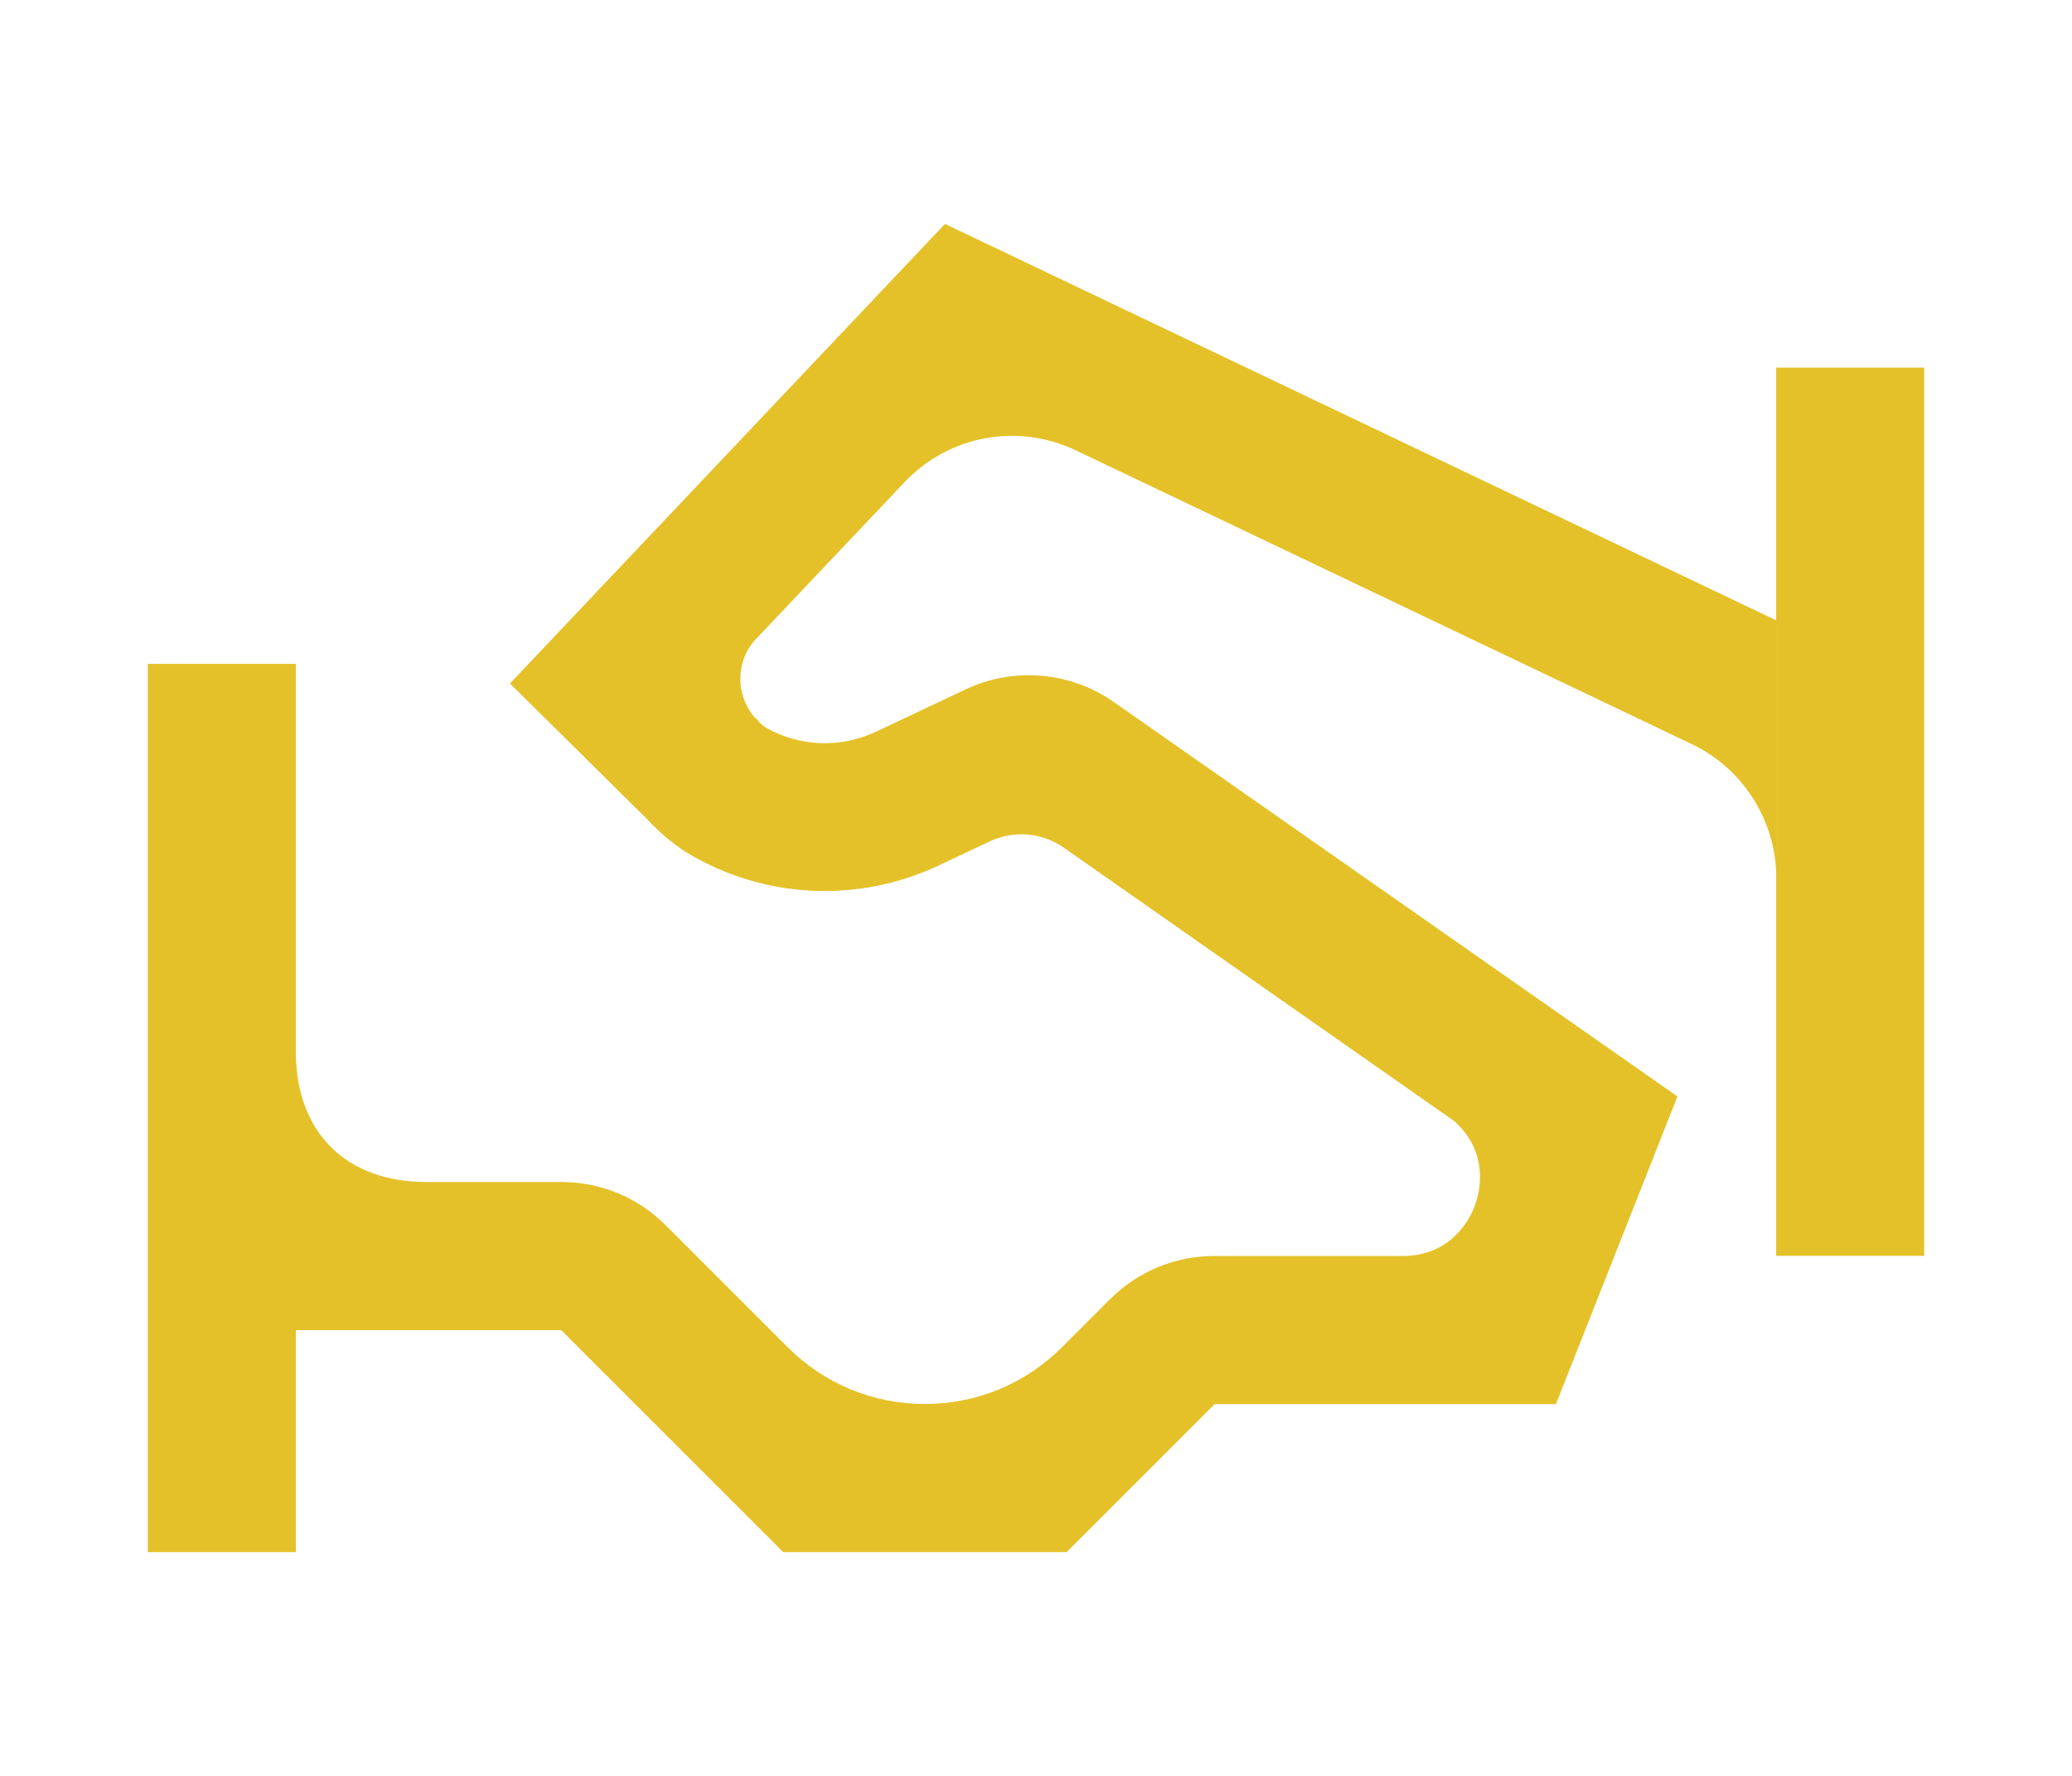
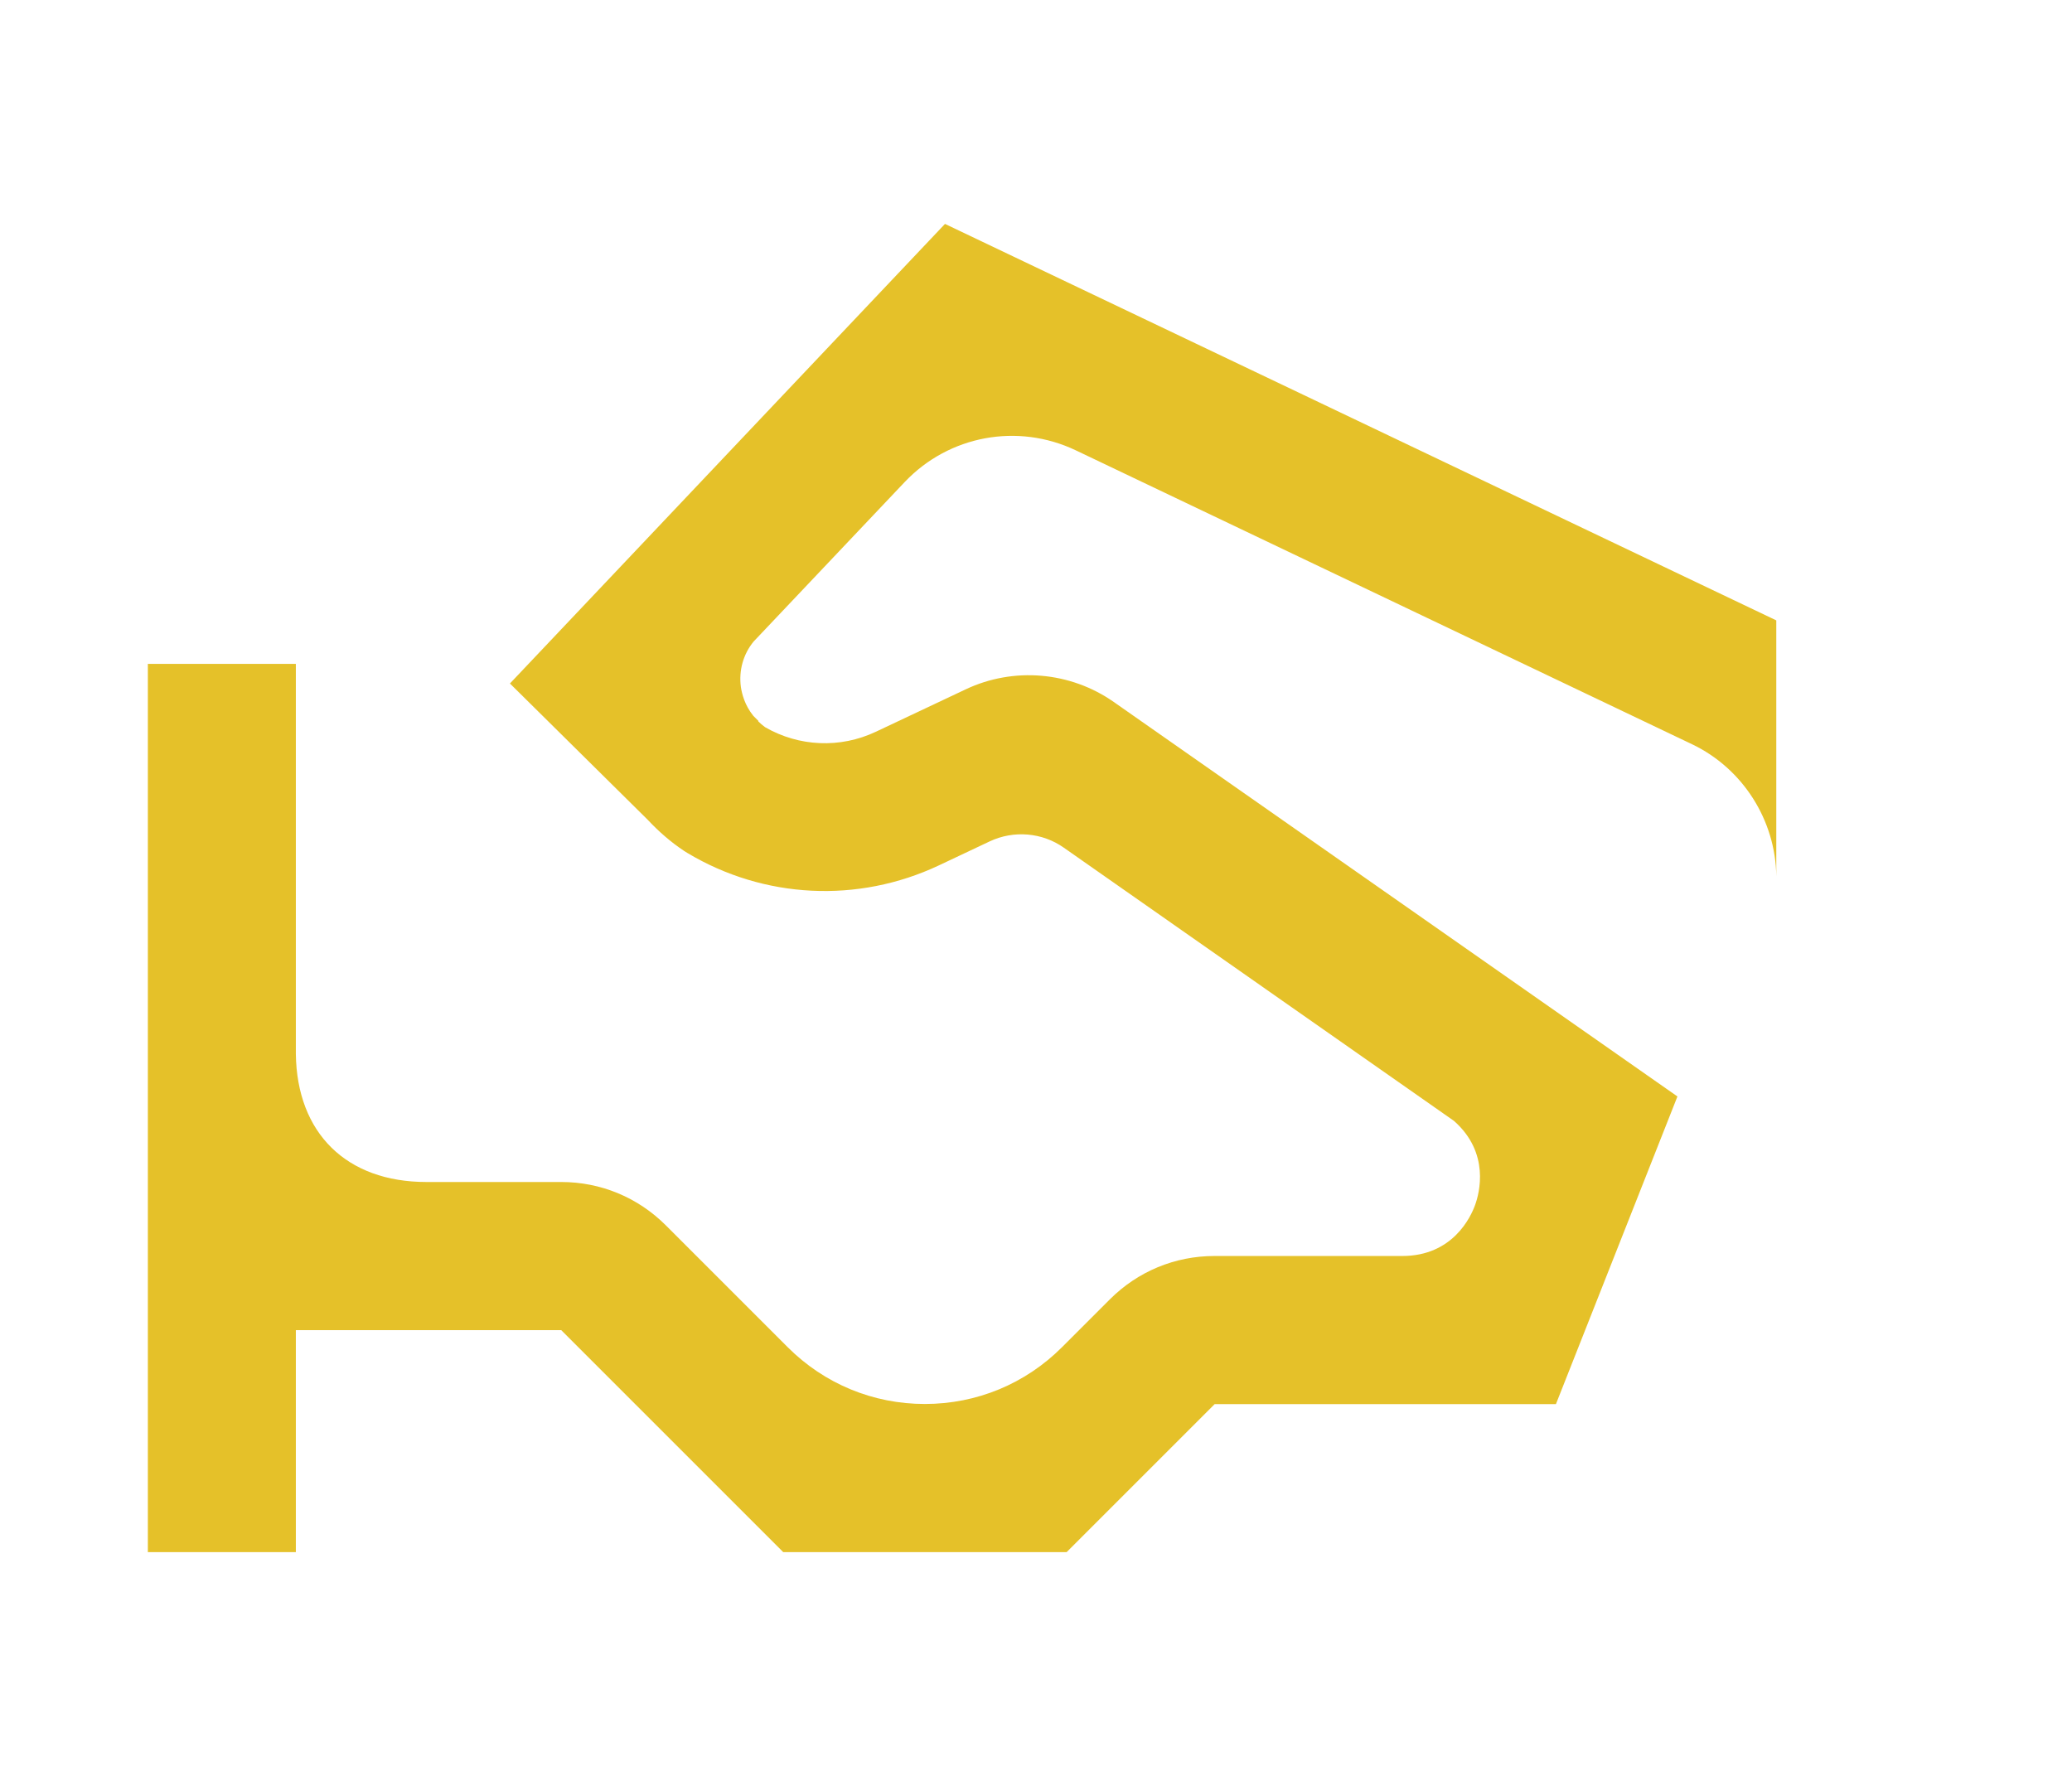
<svg xmlns="http://www.w3.org/2000/svg" id="Layer_1" data-name="Layer 1" viewBox="0 0 140 120">
  <defs>
    <style>
      .cls-1 {
        fill: none;
      }

      .cls-2 {
        fill: #e5c129;
      }
    </style>
  </defs>
  <g>
    <path class="cls-2" d="M34.45,46.18l9.31,9.21c.74.79,1.56,1.51,2.48,2.12l.21.13c5.18,3.1,11.52,3.41,16.98.84l3.45-1.63c1.62-.76,3.54-.6,5,.43l26.36,18.46c2.45,2.16,1.72,4.88,1.43,5.68-.29.81-1.51,3.45-4.92,3.45h-12.69c-2.67,0-5.18,1.04-7.07,2.93l-3.23,3.23c-2.48,2.48-5.77,3.84-9.27,3.84s-6.79-1.36-9.27-3.84l-8.23-8.23c-1.89-1.89-4.4-2.93-7.07-2.93h-9.11c-5.4,0-8.75-3.3-8.82-8.65v-26.36h-10v60.02h10v-15h17.93l15,15h19.15l10-10h23.06s8.21-20.79,8.21-20.79l-38.09-26.66c-2.93-2.05-6.77-2.38-10-.85l-6.08,2.87c-2.4,1.13-5.18,1.01-7.47-.31-.18-.13-.33-.26-.47-.4l.02-.02-.35-.35c-.58-.72-.77-1.48-.84-1.95-.15-1.11.16-2.22.86-3.07l10.21-10.78c2.99-3.15,7.63-4.01,11.56-2.14l41.64,19.86c3.43,1.64,5.65,5.14,5.69,8.93v-17.3L63.85,15.13l-29.39,31.05Z" />
-     <rect class="cls-2" x="120.01" y="24.84" width="10" height="60.02" />
  </g>
-   <rect class="cls-1" x="0" width="140" height="120" />
</svg>